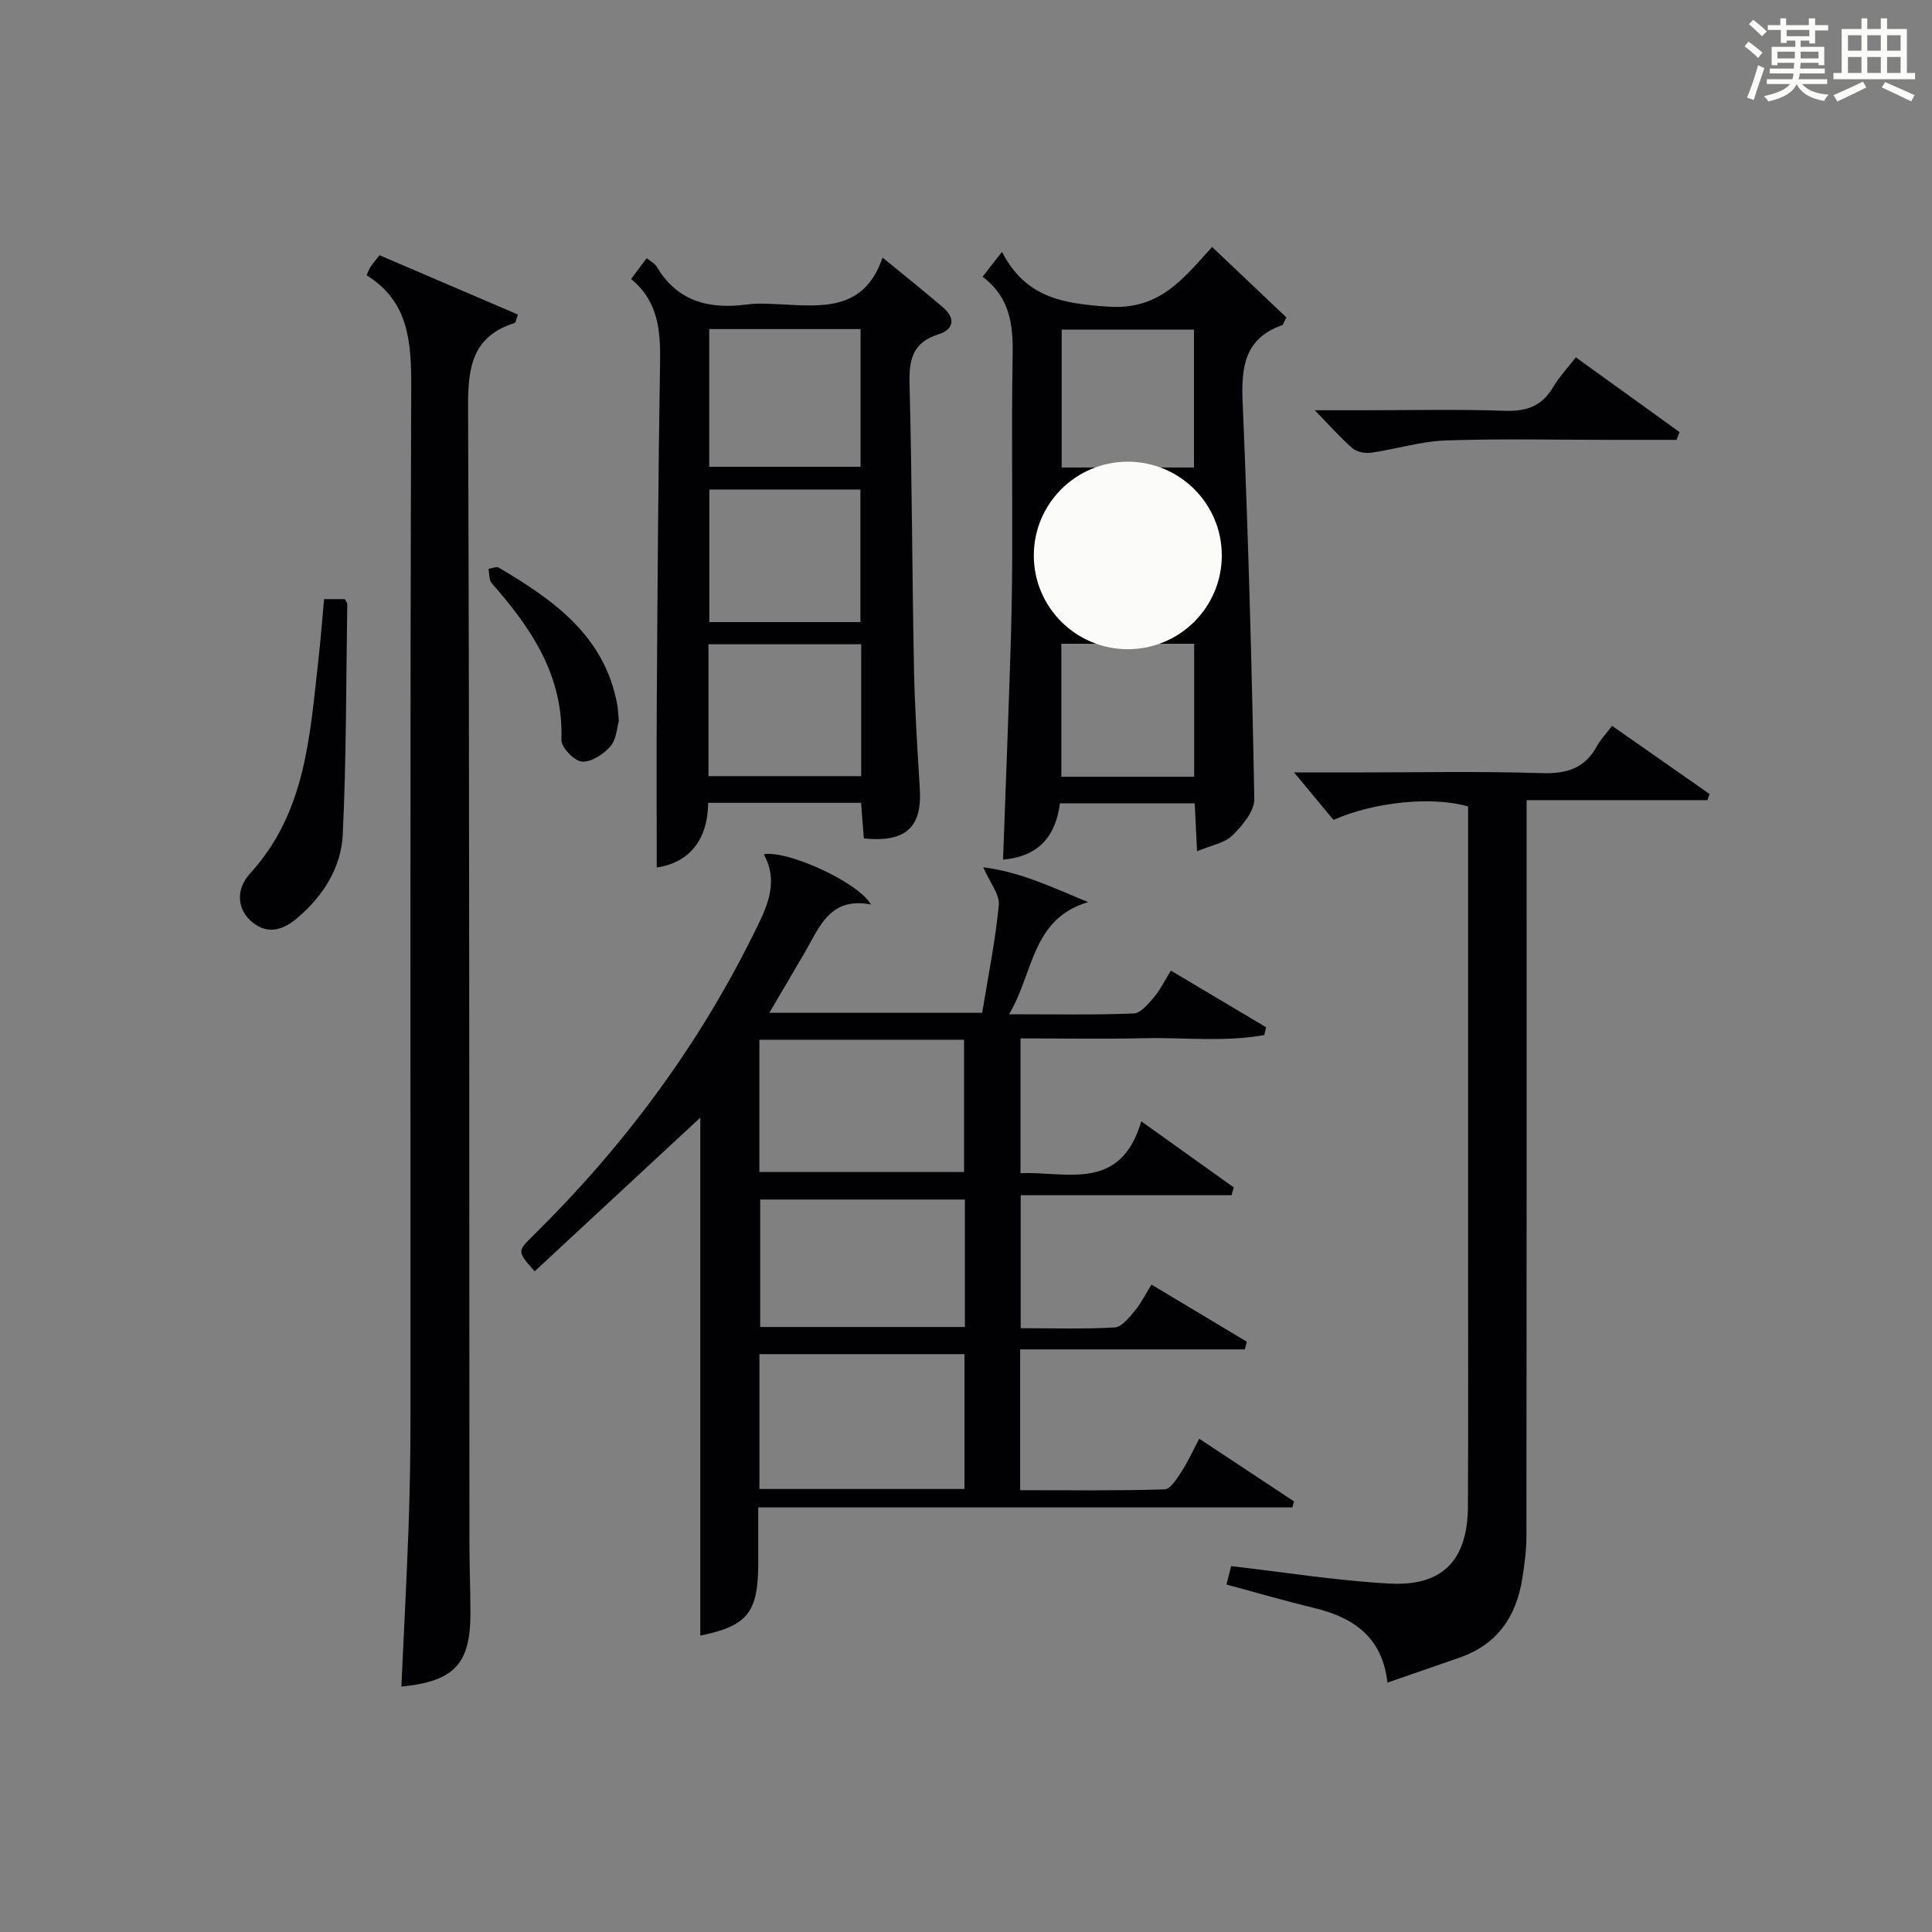
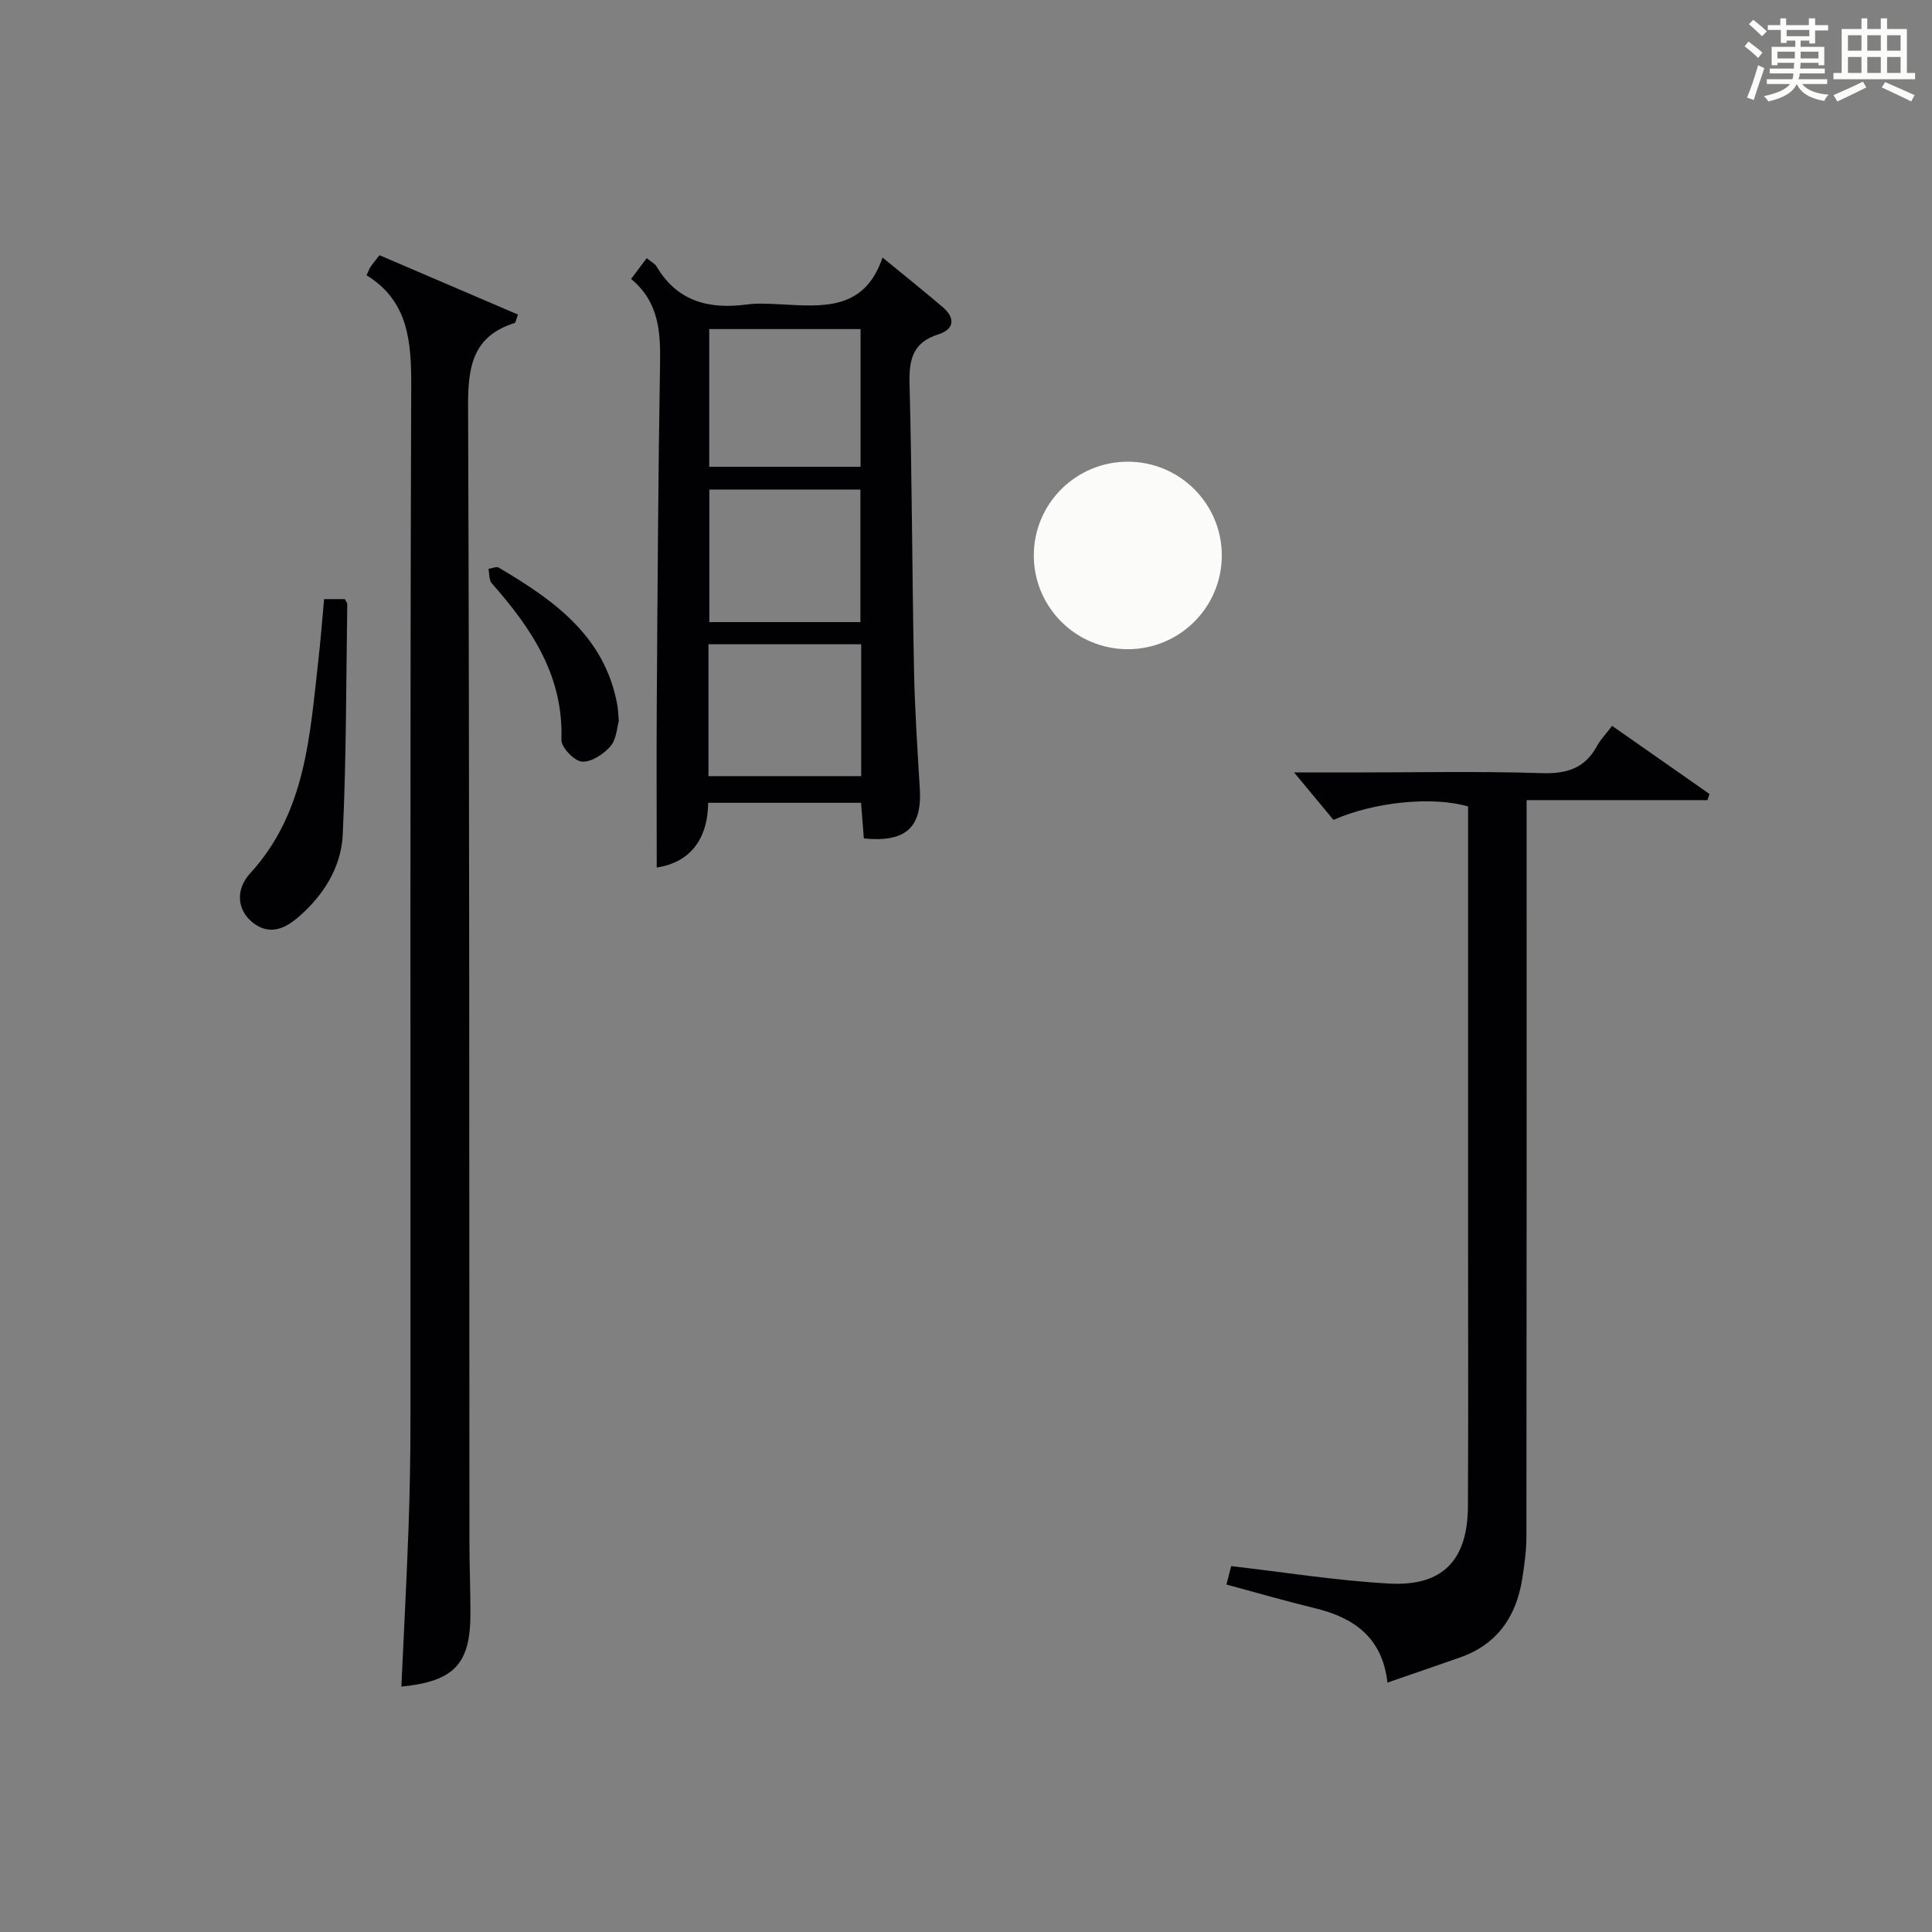
<svg xmlns="http://www.w3.org/2000/svg" version="1.1" id="漢_ZDIC_典" x="0px" y="0px" viewBox="0 0 400 400" style="enable-background:new 0 0 400 400;" xml:space="preserve">
  <rect x="0" y="0" width="400" height="400" fill="#808080" stroke="none" />
  <style type="text/css">
	.st1{fill:#010104;}
	.st0{fill:#fbfcfa;}
</style>
  <g>
    <path class="st0" d="M361.2,9.6l0.8-1c0.9,0.7,1.9,1.4,2.9,2.3L364,12C363,11,362,10.2,361.2,9.6z M361.7,20.2   c0.9-2.1,1.6-4.3,2.3-6.7c0.4,0.2,0.8,0.4,1.3,0.6c-0.7,2.1-1.5,4.3-2.2,6.6L361.7,20.2z M362.1,5l0.9-0.9c1,0.8,2,1.6,2.8,2.4   l-1,1C363.9,6.6,363,5.8,362.1,5z M374.6,3.8h1.2v1.4h2.7v1.1h-2.7v2.7h-1.2V8.4h-1.8v1.3h4.9v3.8h-1.2v-0.5h-3.7   c0,0.4-0.1,0.9-0.1,1.2h5.1v1h-5.2c0,0.5-0.1,0.9-0.3,1.2h6v1h-5.2c1.1,1.3,2.9,2,5.5,2.2c-0.4,0.4-0.7,0.8-0.9,1.3   c-2.9-0.5-4.8-1.6-5.7-3.5H372c-0.8,1.7-2.7,2.9-5.9,3.6c-0.2-0.4-0.6-0.8-0.9-1.1c2.8-0.6,4.6-1.4,5.4-2.5h-4.8v-1h5.3   c0.1-0.3,0.2-0.7,0.2-1.2h-4.9v-1h5c0-0.4,0-0.8,0.1-1.2H368v0.5h-1.2V9.7h4.9V8.4h-1.8v0.5h-1.2V6.2H366V5.2h2.6V3.8h1.2v1.4h4.7   V3.8z M368,12.1h3.6c0-0.4,0-0.9,0-1.4H368V12.1z M369.9,7.5h4.7V6.2h-4.7V7.5z M376.5,10.7h-3.7c0,0.5,0,1,0,1.4h3.7V10.7z" />
    <path class="st0" d="M385.3,3.8h1.3V6h2.8V3.8h1.3V6h4.1v9.1h1.7v1.3h-16.9v-1.3h1.7V6h4.1V3.8z M385.7,16.9l0.7,1.2   c-1.8,0.9-3.8,1.9-6,2.9c-0.2-0.4-0.5-0.8-0.8-1.3C381.9,18.7,383.9,17.8,385.7,16.9z M382.6,10.5h2.8V7.3h-2.8V10.5z M382.6,15.1   h2.8v-3.3h-2.8V15.1z M386.6,10.5h2.8V7.3h-2.8V10.5z M386.6,15.1h2.8v-3.3h-2.8V15.1z M390.3,17c2.1,0.9,4.1,1.8,6.1,2.7l-0.7,1.3   c-2.2-1.1-4.2-2-6.1-2.9L390.3,17z M393.5,7.3h-2.8v3.2h2.8V7.3z M390.7,15.1h2.8v-3.3h-2.8V15.1z" />
-     <path class="st1" d="M211.21,279.38c0,10.28,0,19.4,0,29.15c10.02,0,19.97,0.13,29.9-0.17c1.22-0.04,2.58-2.25,3.52-3.69   c1.35-2.07,2.37-4.36,3.66-6.8c6.7,4.43,13.16,8.7,19.61,12.97c-0.11,0.42-0.21,0.83-0.32,1.25c-36.64,0-73.28,0-110.59,0   c0,4.32,0,7.92,0,11.51c-0.01,10.32-2.23,13.02-12,15.03c0-36.07,0-72.24,0-107.24c-10.81,10.03-22.54,20.91-34.29,31.82   c-3.59-4.07-3.65-4.12-0.42-7.29c18.68-18.36,34.13-39.07,45.76-62.59c2.59-5.24,5.37-10.46,2.1-16.46   c4.8-0.91,19.55,5.75,22.18,10.4c-8.5-1.66-10.65,4.68-13.71,9.94c-2.32,4-4.68,7.97-7.33,12.47c14.84,0,29.05,0,44.07,0   c1.19-7.33,2.72-14.77,3.44-22.3c0.21-2.23-1.86-4.67-3.22-7.81c7.67,0.92,14.39,4.19,21.71,7.2   c-11.77,3.5-11.25,14.73-16.37,23.22c9.21,0,17.52,0.17,25.81-0.16c1.46-0.06,3.03-1.99,4.19-3.36c1.28-1.5,2.16-3.34,3.52-5.51   c6.59,3.92,13.14,7.82,19.7,11.72c-0.12,0.54-0.25,1.07-0.37,1.61c-8.19,1.5-16.56,0.47-24.83,0.66   c-8.46,0.19-16.92,0.04-25.65,0.04c0,9.35,0,18.28,0,27.89c9.64-0.33,20.71,3.93,25.01-10.72c7.02,5.02,13.09,9.36,19.16,13.69   c-0.16,0.54-0.32,1.07-0.48,1.61c-14.45,0-28.9,0-43.65,0c0,9.59,0,18.31,0,27.53c6.59,0,13.06,0.21,19.49-0.16   c1.46-0.09,2.99-2.07,4.15-3.46c1.27-1.51,2.15-3.34,3.45-5.41c6.64,3.98,13.19,7.91,19.74,11.84c-0.14,0.53-0.28,1.05-0.42,1.58   C242.41,279.38,227.09,279.38,211.21,279.38z M199.68,308.28c0-9.53,0-18.74,0-27.92c-14.36,0-28.39,0-42.45,0   c0,9.46,0,18.55,0,27.92C171.5,308.28,185.55,308.28,199.68,308.28z M157.22,242.65c14.44,0,28.48,0,42.38,0c0-9.4,0-18.45,0-27.38   c-14.32,0-28.24,0-42.38,0C157.22,224.45,157.22,233.38,157.22,242.65z M199.77,248.35c-14.43,0-28.47,0-42.38,0   c0,9.07,0,17.78,0,26.39c14.32,0,28.24,0,42.38,0C199.77,265.89,199.77,257.3,199.77,248.35z" />
    <path class="st1" d="M83.1,349.19c0.5-10.95,1.08-21.87,1.48-32.79c0.27-7.49,0.4-14.99,0.4-22.48c0.03-71.31-0.1-142.62,0.16-213.93   c0.03-9.31-0.59-17.67-9.25-23c0.43-0.91,0.58-1.38,0.85-1.77c0.46-0.68,1-1.31,1.83-2.38c9.51,4.08,19.05,8.17,28.67,12.29   c-0.36,0.92-0.44,1.67-0.73,1.76c-8.62,2.71-9.63,9.02-9.6,17.13c0.3,78.31,0.23,156.61,0.28,234.92c0,4.99,0.2,9.99,0.21,14.98   C97.42,344.5,94.08,348.1,83.1,349.19z" />
    <path class="st1" d="M287.26,348.36c-1.07-9.41-7-13.46-15.1-15.42c-5.95-1.44-11.83-3.15-18.24-4.88c0.42-1.65,0.81-3.15,0.98-3.81   c11.16,1.28,21.93,3.02,32.77,3.61c11.04,0.6,16.19-4.85,16.25-15.98c0.09-18.17,0.03-36.33,0.03-54.5c0-28.33,0-56.66,0-85   c0-1.83,0-3.65,0-5.41c-7.28-2.14-19.38-0.98-27.87,2.78c-2.58-3.11-5.31-6.39-8.15-9.82c3.67,0,7.75,0,11.82,0   c13.17,0,26.34-0.28,39.49,0.14c5.23,0.17,8.94-1.04,11.44-5.68c0.7-1.29,1.77-2.38,3.09-4.11c6.81,4.77,13.49,9.44,20.17,14.11   c-0.14,0.42-0.29,0.85-0.43,1.27c-12.2,0-24.4,0-37.44,0c0,2.52,0,4.43,0,6.34c0,48.66,0.02,97.33-0.04,145.99   c0,2.97-0.4,5.96-0.87,8.9c-1.24,7.81-5.18,13.58-12.91,16.28C297.41,344.87,292.56,346.53,287.26,348.36z" />
    <path class="st1" d="M178.85,173.59c-0.19-2.37-0.38-4.79-0.58-7.38c-10.59,0-20.87,0-31.65,0c-0.09,7.69-3.88,12.38-10.65,13.4   c0-11.46-0.07-23.03,0.01-34.6c0.16-23.31,0.29-46.62,0.68-69.93c0.11-6.57-0.34-12.68-6-17.32c1.15-1.53,2.1-2.79,3.23-4.31   c0.87,0.72,1.68,1.1,2.06,1.74c4.3,7.27,10.87,8.88,18.69,7.85c2.29-0.3,4.66-0.14,6.99-0.03c8.57,0.43,17.33,1.42,21.09-9.69   c4.64,3.81,8.63,6.99,12.5,10.3c2.64,2.26,2.31,4.58-0.93,5.6c-5.35,1.68-6.11,5.25-5.98,10.29c0.52,19.64,0.53,39.29,0.92,58.94   c0.16,8.31,0.71,16.62,1.21,24.92C190.91,171.31,187.52,174.46,178.85,173.59z M146.84,68.13c0,9.78,0,19.16,0,28.51   c10.69,0,20.95,0,31.33,0c0-9.66,0-19.02,0-28.51C167.59,68.13,157.45,68.13,146.84,68.13z M178.3,133.39c-10.9,0-21.14,0-31.62,0   c0,9.25,0,18.17,0,27.3c10.66,0,21.04,0,31.62,0C178.3,151.47,178.3,142.55,178.3,133.39z M178.14,128.8c0-9.46,0-18.47,0-27.45   c-10.69,0-20.93,0-31.28,0c0,9.3,0,18.31,0,27.45C157.43,128.8,167.56,128.8,178.14,128.8z" />
-     <path class="st1" d="M247.83,176.25c-0.18-3.72-0.31-6.67-0.47-9.93c-9.31,0-18.39,0-27.91,0c-0.85,6.62-4.27,11.04-11.78,11.64   c0.53-14.47,1.08-28.72,1.54-42.98c0.21-6.48,0.33-12.97,0.36-19.45c0.05-13.99-0.16-27.99,0.09-41.98   c0.11-6.27-0.53-11.98-6.22-16.25c1.29-1.67,2.36-3.04,4.01-5.16c4.86,9.45,12.5,10.7,21.95,11.35   c10.66,0.73,15.44-5.63,21.55-12.36c5.38,5.09,10.47,9.92,15.39,14.59c-0.58,1.06-0.67,1.53-0.9,1.61   c-7.7,2.72-8.47,8.55-8.17,15.8c1.16,27.41,1.92,54.84,2.42,82.27c0.05,2.54-2.47,5.54-4.53,7.56   C253.53,174.56,250.76,175.01,247.83,176.25z M247.2,96.79c0-9.76,0-19.14,0-28.54c-9.34,0-18.28,0-27.39,0c0,9.63,0,19.02,0,28.54   C229.01,96.79,237.82,96.79,247.2,96.79z M247.24,133.28c-9.29,0-18.23,0-27.5,0c0,9.27,0,18.33,0,27.54c9.29,0,18.25,0,27.5,0   C247.24,151.57,247.24,142.51,247.24,133.28z M219.76,128.74c9.28,0,18.21,0,27.48,0c0-9.23,0-18.26,0-27.49   c-9.28,0-18.21,0-27.48,0C219.76,110.48,219.76,119.52,219.76,128.74z" />
    <path class="st1" d="M67.1,124.04c1.81,0,3.1,0,4.29,0c0.24,0.48,0.52,0.78,0.51,1.07c-0.25,15.91-0.18,31.84-0.94,47.73   c-0.33,6.76-4.01,12.59-9.25,17.09c-2.83,2.43-6.01,3.76-9.41,1.06c-3.12-2.49-3.67-6.72-0.51-10.17   c11.53-12.6,12.35-28.48,14.12-44.11C66.38,132.62,66.69,128.51,67.1,124.04z" />
-     <path class="st1" d="M347.11,91.07c-4.44,0-8.87,0-13.31,0c-11.49,0-22.98-0.27-34.45,0.12c-5.18,0.18-10.3,1.8-15.47,2.54   c-1.24,0.18-2.94-0.14-3.84-0.91c-2.5-2.15-4.68-4.65-7.83-7.88c3.91,0,6.95,0,9.98,0c9.82,0,19.65-0.23,29.46,0.11   c4.46,0.15,7.6-1,9.89-4.87c1.25-2.11,2.97-3.93,4.72-6.2c7.35,5.3,14.41,10.39,21.47,15.48   C347.52,89.99,347.31,90.53,347.11,91.07z" />
    <path class="st1" d="M128.12,149.28c-0.38,1.27-0.47,3.77-1.74,5.24c-1.42,1.64-4,3.33-5.91,3.16c-1.61-0.14-4.29-2.97-4.24-4.53   c0.46-13.25-6.22-23.09-14.41-32.38c-0.6-0.68-0.48-1.98-0.69-2.99c0.72-0.1,1.64-0.54,2.13-0.26   c11.35,6.71,21.94,14.12,24.54,28.4C127.95,146.73,127.97,147.57,128.12,149.28z" />
    <ellipse class="st0" cx="233.5" cy="115" rx="19.46" ry="19.41" />
  </g>
</svg>